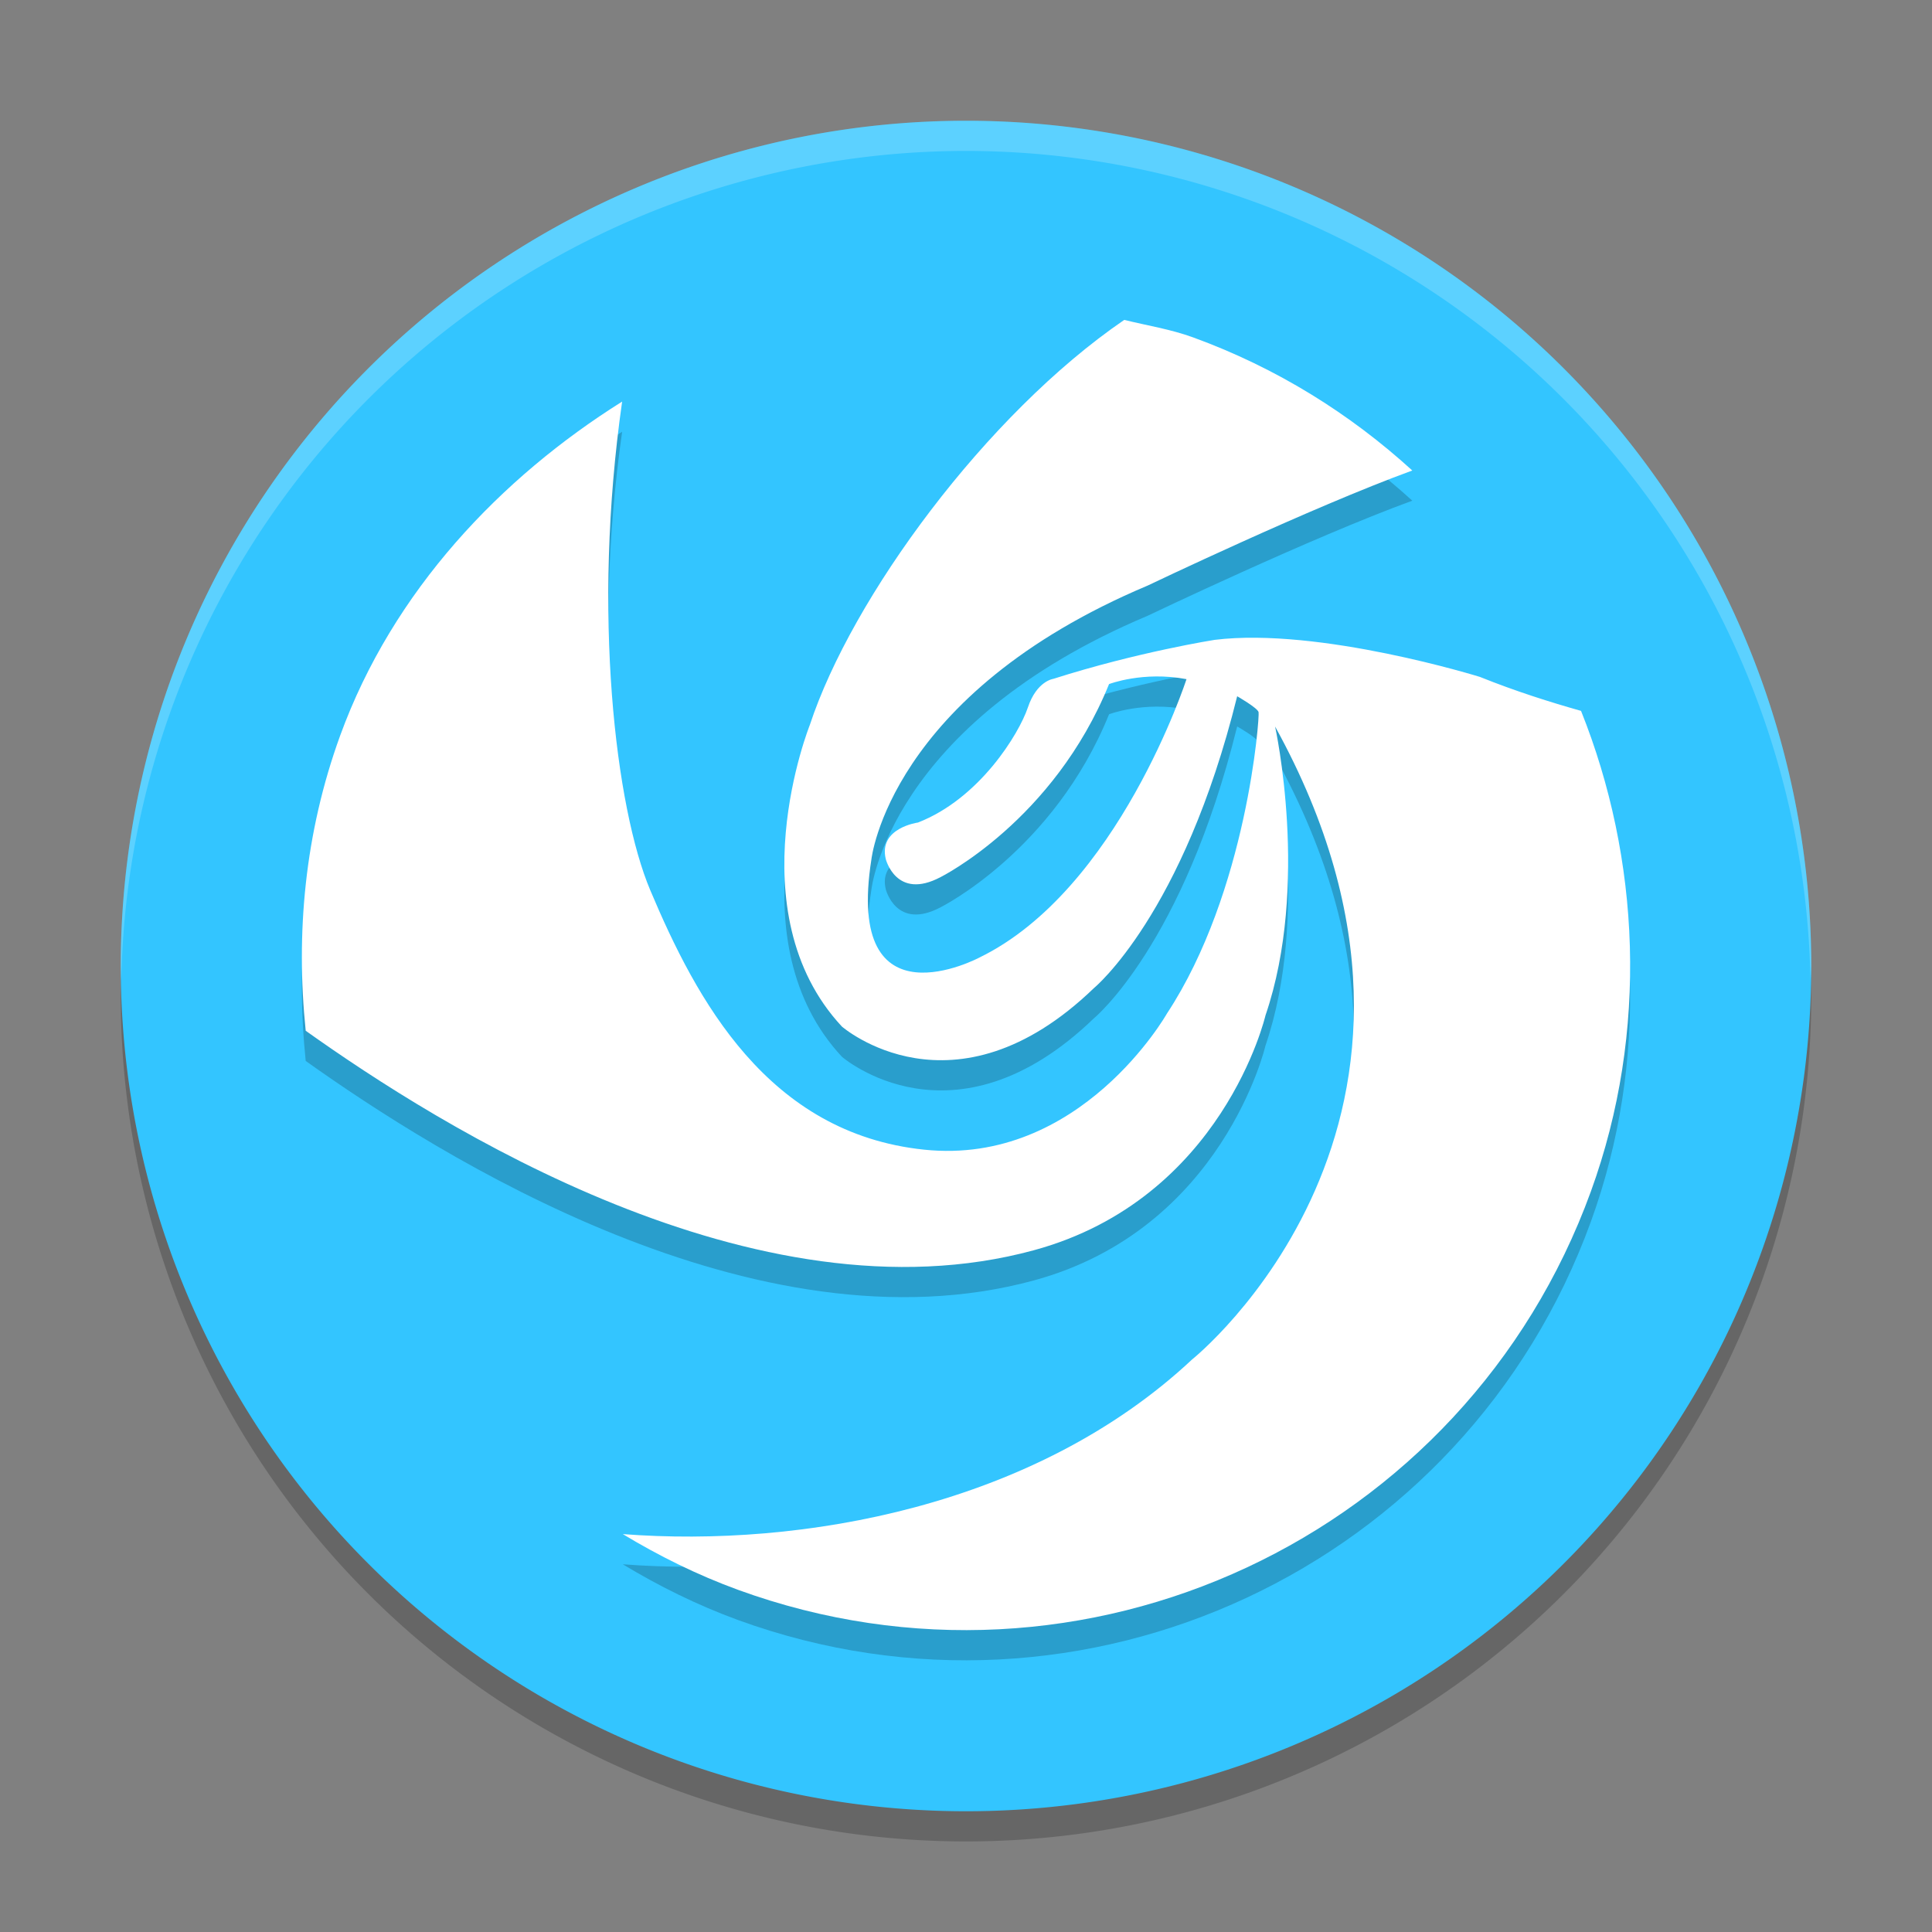
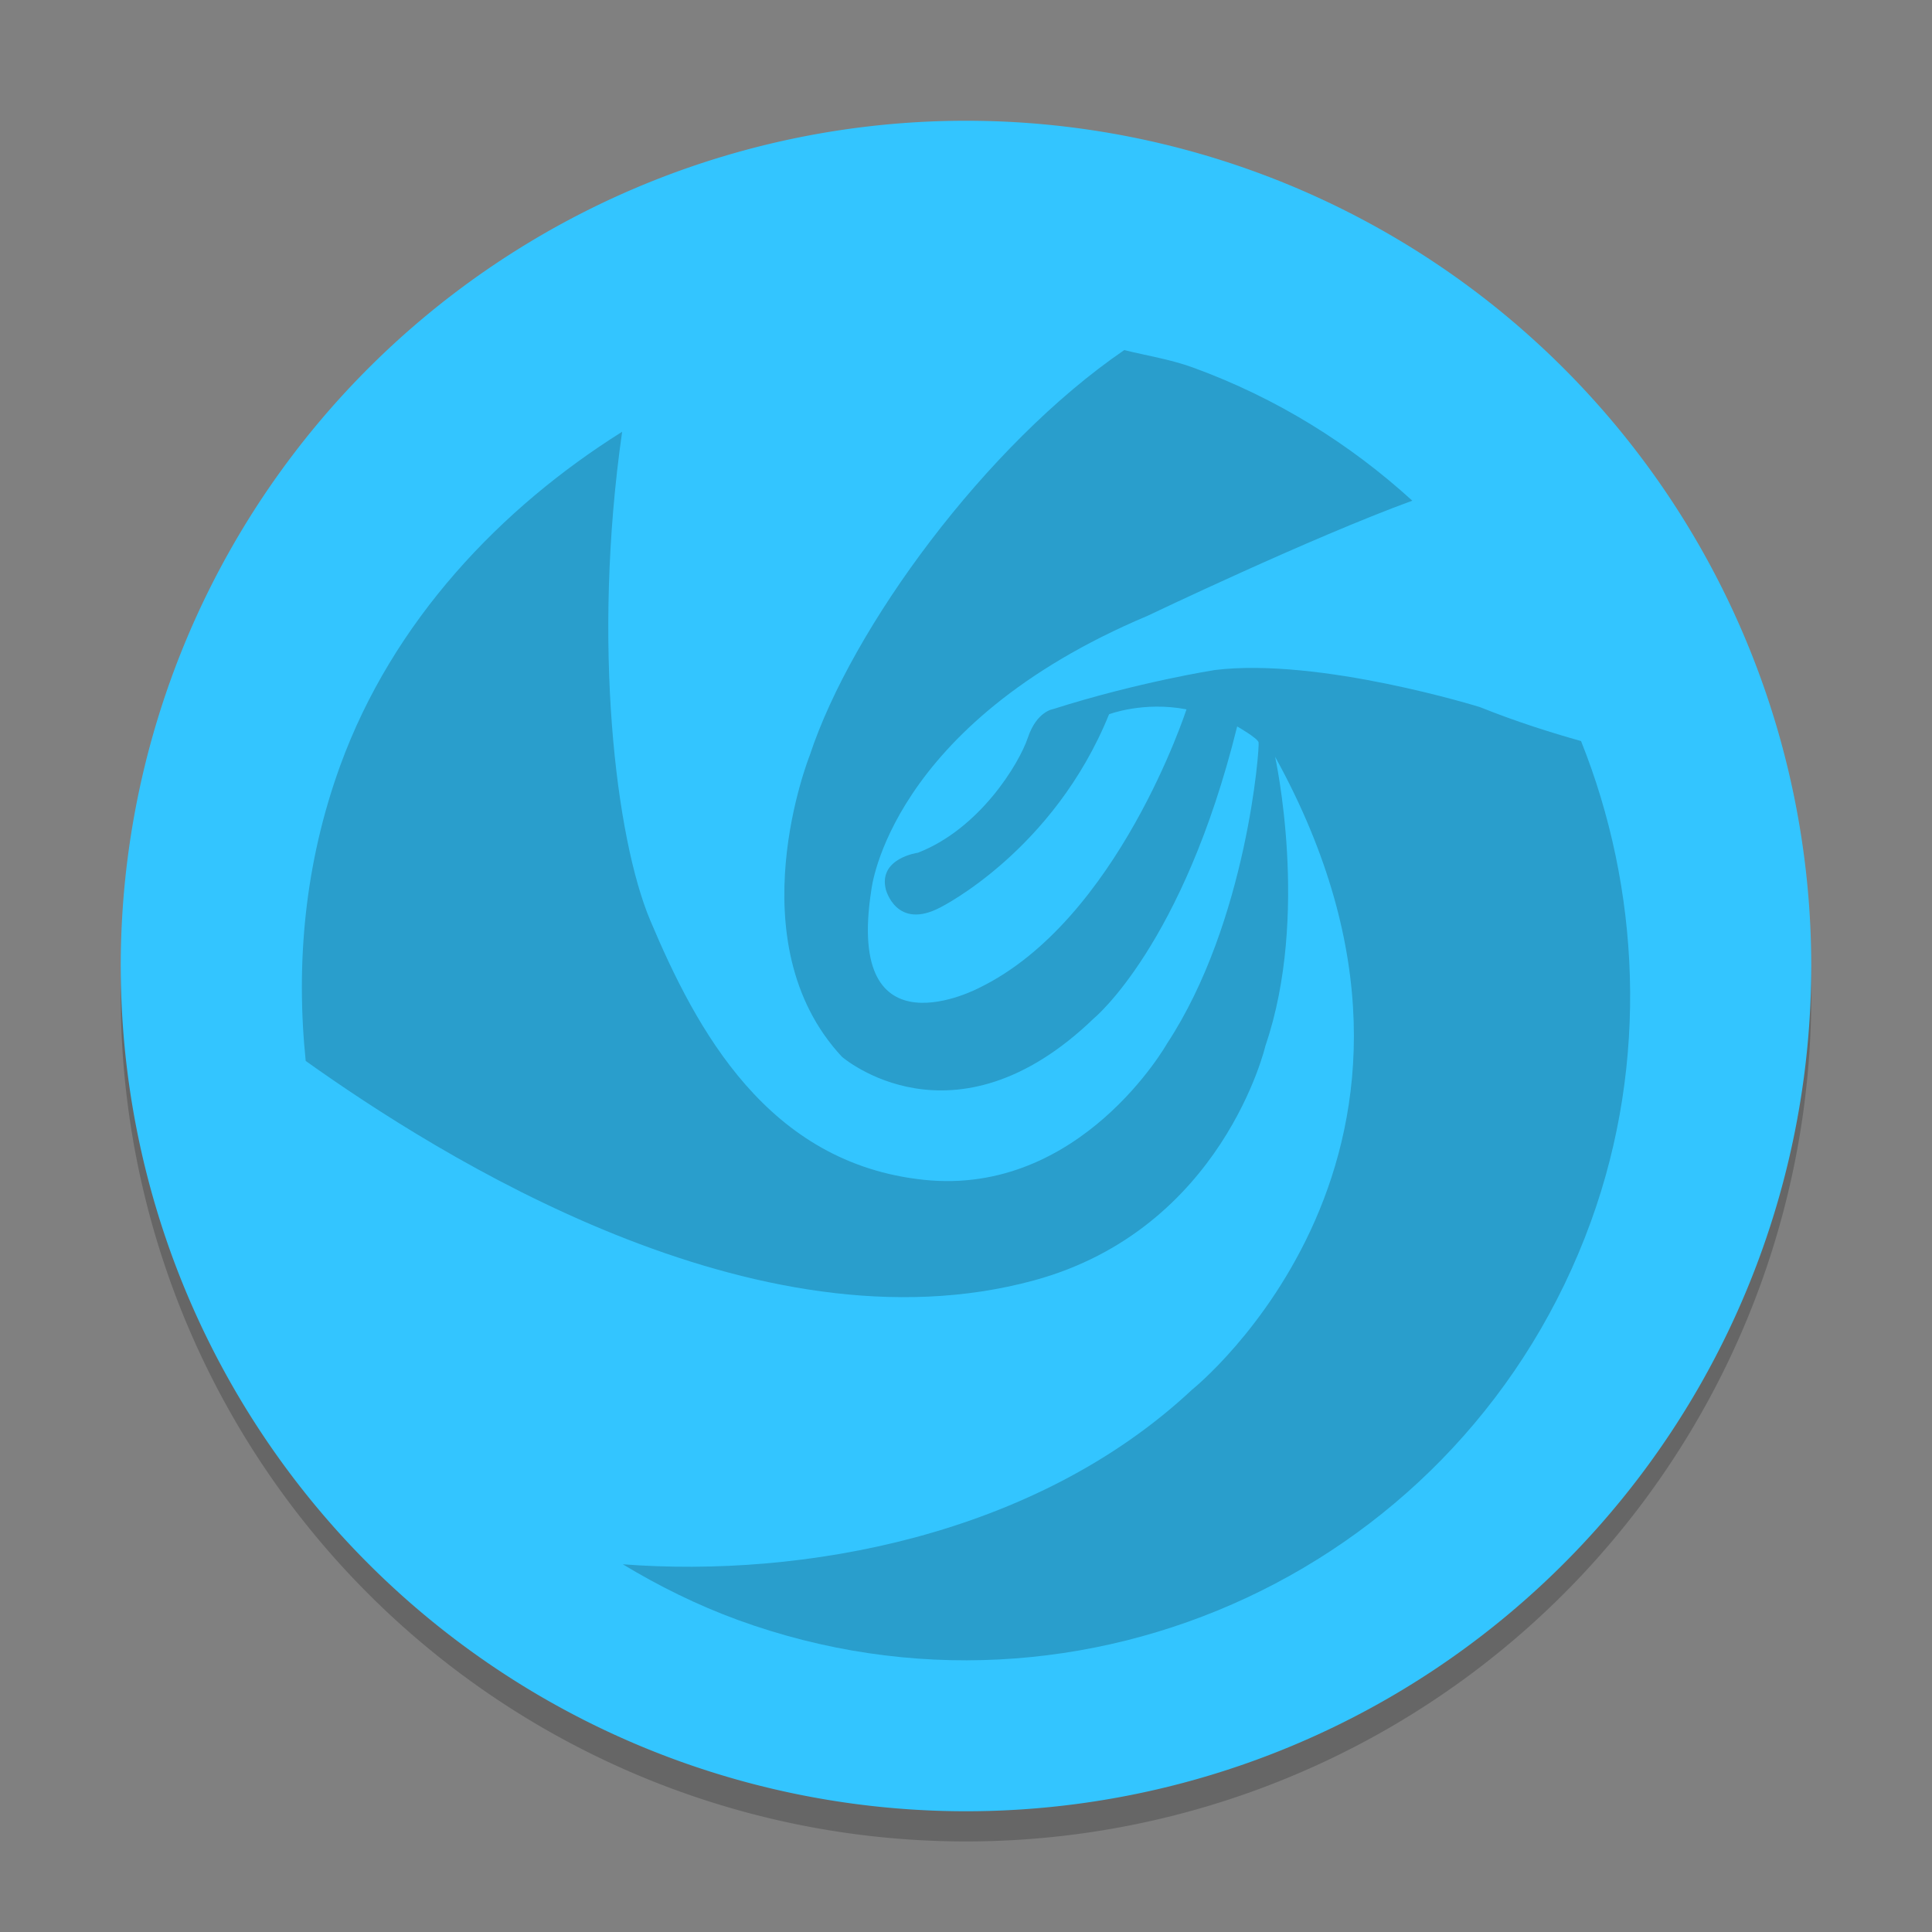
<svg xmlns="http://www.w3.org/2000/svg" width="64" height="64" version="1">
  <rect width="100%" height="100%" fill="#808080" stroke="none" />
  <path style="opacity:0.2" d="M 60,33 A 28,28 0 0 1 32,61 28,28 0 0 1 4,33 28,28 0 0 1 32,5 28,28 0 0 1 60,33 Z" />
-   <path style="fill:#33c5ff" d="M 60,32 A 28,28 0 0 1 32,60 28,28 0 0 1 4,32 28,28 0 0 1 32,4 28,28 0 0 1 60,32 Z" />
+   <path style="fill:#33c5ff" d="M 60,32 A 28,28 0 0 1 32,60 28,28 0 0 1 4,32 28,28 0 0 1 32,4 28,28 0 0 1 60,32 " />
  <path style="opacity:0.2;fill-rule:evenodd" d="m 24.442,53.663 c -1.354,-0.495 -2.62,-1.125 -3.811,-1.844 5.922,0.455 13.65,-0.91 18.861,-5.787 0,0 9.935,-7.938 2.747,-20.965 0,0 1.158,5.25 -0.318,9.569 0,0 -1.409,6.073 -7.67,7.779 -9.222,2.513 -19.731,-4.142 -24.124,-7.27 -0.331,-3.215 -0.037,-6.536 1.141,-9.777 1.746,-4.802 5.33,-8.549 9.341,-11.065 -1.003,7.016 -0.21,13.475 0.929,16.18 1.529,3.628 3.888,8.059 9.073,8.601 5.185,0.544 8.045,-4.508 8.045,-4.508 2.66,-4.042 3.076,-9.847 3.036,-9.987 -0.04,-0.142 -0.709,-0.525 -0.709,-0.525 -1.79,7.245 -4.742,9.665 -4.742,9.665 -4.655,4.494 -8.352,1.277 -8.352,1.277 -3.544,-3.806 -1.062,-9.992 -1.062,-9.992 1.388,-4.214 5.832,-10.281 10.415,-13.417 0.763,0.189 1.531,0.306 2.285,0.581 2.774,1.011 5.203,2.536 7.257,4.408 -3.351,1.223 -8.762,3.81 -8.762,3.81 -8.577,3.612 -9.156,9.075 -9.156,9.075 -0.887,5.631 3.58,3.248 3.58,3.248 4.599,-2.24 6.858,-9.221 6.858,-9.221 -1.435,-0.273 -2.565,0.163 -2.565,0.163 -1.836,4.531 -5.581,6.394 -5.581,6.394 -1.473,0.78 -1.816,-0.598 -1.816,-0.598 -0.248,-1.032 1.066,-1.209 1.066,-1.209 2.04,-0.793 3.346,-2.936 3.642,-3.813 0.294,-0.878 0.842,-0.947 0.842,-0.947 2.796,-0.892 5.346,-1.292 5.346,-1.292 3.472,-0.427 8.787,1.228 8.787,1.228 1.192,0.479 2.334,0.838 3.349,1.125 1.948,4.867 2.256,10.609 0.325,15.922 C 48.537,51.925 35.885,57.833 24.442,53.663 Z" />
-   <path style="fill:#ffffff;fill-rule:evenodd" d="m 24.442,52.663 c -1.354,-0.495 -2.62,-1.125 -3.811,-1.844 5.922,0.455 13.65,-0.91 18.861,-5.787 0,0 9.935,-7.938 2.747,-20.965 0,0 1.158,5.25 -0.318,9.569 0,0 -1.409,6.073 -7.67,7.779 -9.222,2.513 -19.731,-4.142 -24.124,-7.27 -0.331,-3.215 -0.037,-6.536 1.141,-9.777 1.746,-4.802 5.33,-8.549 9.341,-11.065 -1.003,7.016 -0.21,13.475 0.929,16.18 1.529,3.628 3.888,8.059 9.073,8.601 5.185,0.544 8.045,-4.508 8.045,-4.508 2.66,-4.042 3.076,-9.847 3.036,-9.987 -0.04,-0.142 -0.709,-0.525 -0.709,-0.525 -1.79,7.245 -4.742,9.665 -4.742,9.665 -4.655,4.494 -8.352,1.277 -8.352,1.277 -3.544,-3.806 -1.062,-9.992 -1.062,-9.992 1.388,-4.214 5.832,-10.281 10.415,-13.417 0.763,0.189 1.531,0.306 2.285,0.581 2.774,1.011 5.203,2.536 7.257,4.408 -3.351,1.223 -8.762,3.81 -8.762,3.81 -8.577,3.612 -9.156,9.075 -9.156,9.075 -0.887,5.631 3.58,3.248 3.58,3.248 4.599,-2.24 6.858,-9.221 6.858,-9.221 -1.435,-0.273 -2.565,0.163 -2.565,0.163 -1.836,4.531 -5.581,6.394 -5.581,6.394 -1.473,0.78 -1.816,-0.598 -1.816,-0.598 -0.248,-1.032 1.066,-1.209 1.066,-1.209 2.04,-0.793 3.346,-2.936 3.642,-3.813 0.294,-0.878 0.842,-0.947 0.842,-0.947 2.796,-0.892 5.346,-1.292 5.346,-1.292 3.472,-0.427 8.787,1.228 8.787,1.228 1.192,0.479 2.334,0.838 3.349,1.125 1.948,4.867 2.256,10.609 0.325,15.922 C 48.537,50.925 35.885,56.833 24.442,52.663 Z" />
-   <path style="opacity:0.2;fill:#ffffff" d="M 32 4 A 28 28 0 0 0 4 32 A 28 28 0 0 0 4.018 32.492 A 28 28 0 0 1 32 5 A 28 28 0 0 1 59.975 32.492 A 28 28 0 0 0 60 32 A 28 28 0 0 0 32 4 z" />
</svg>